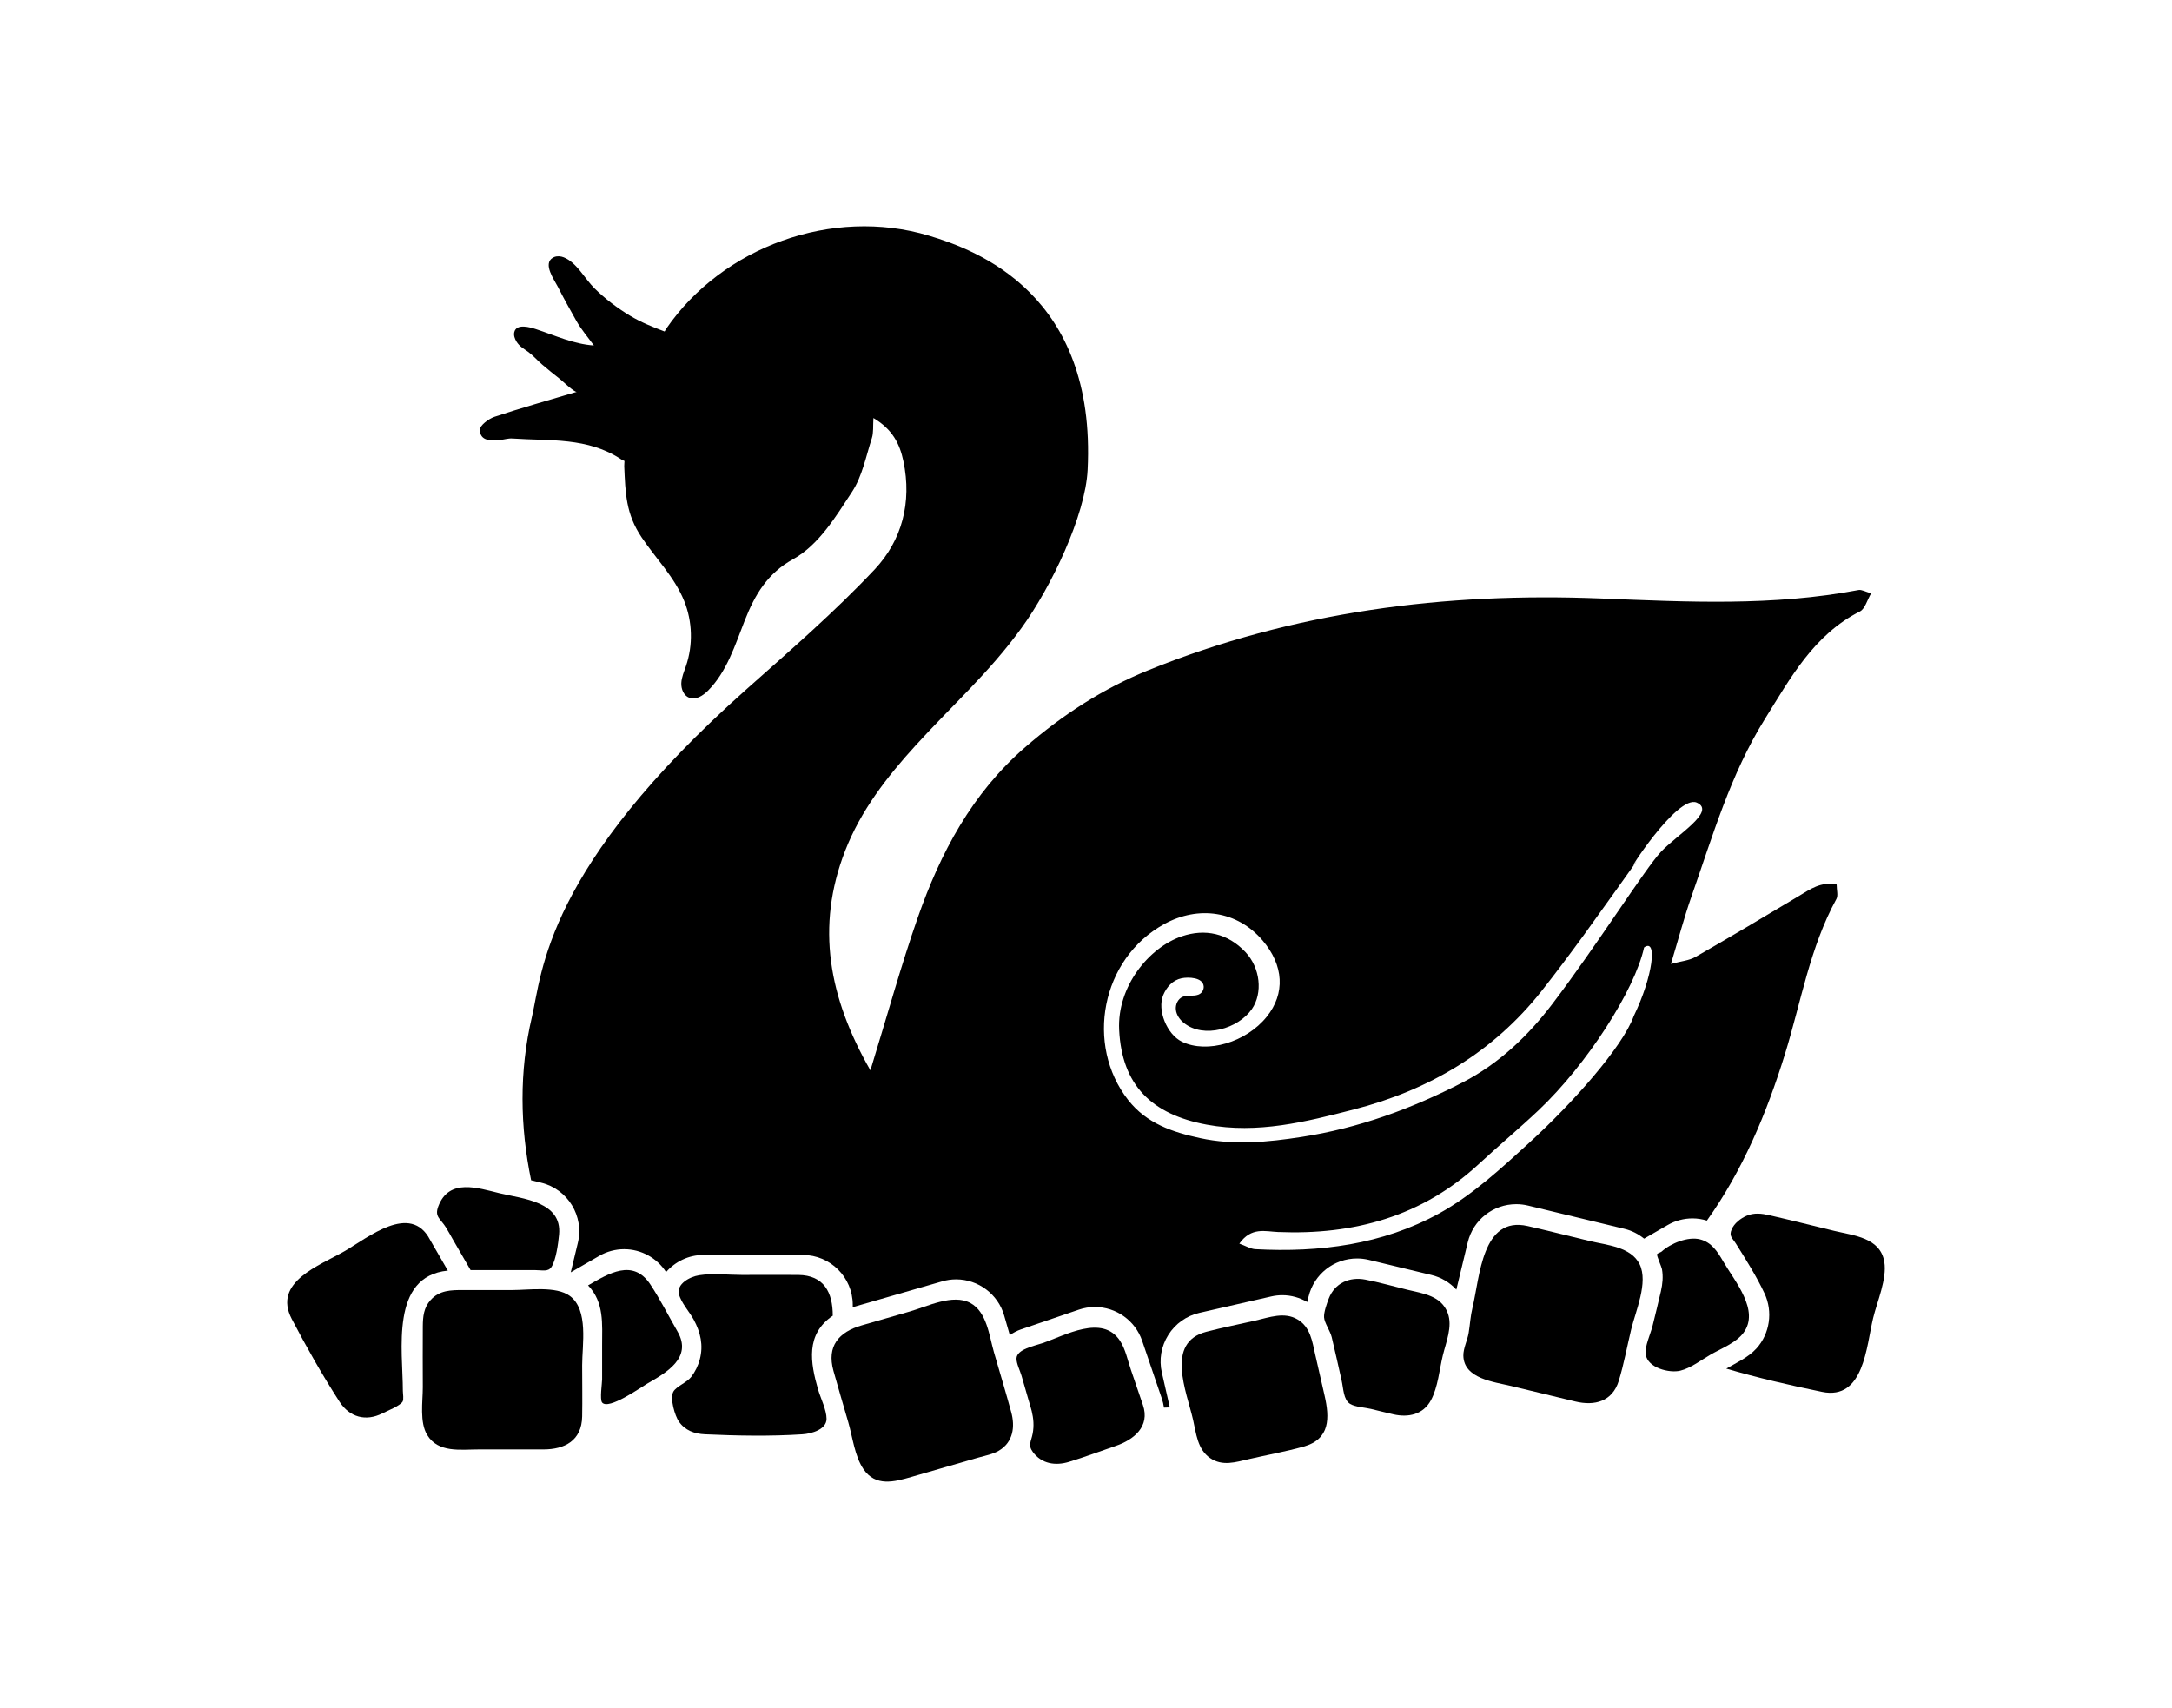
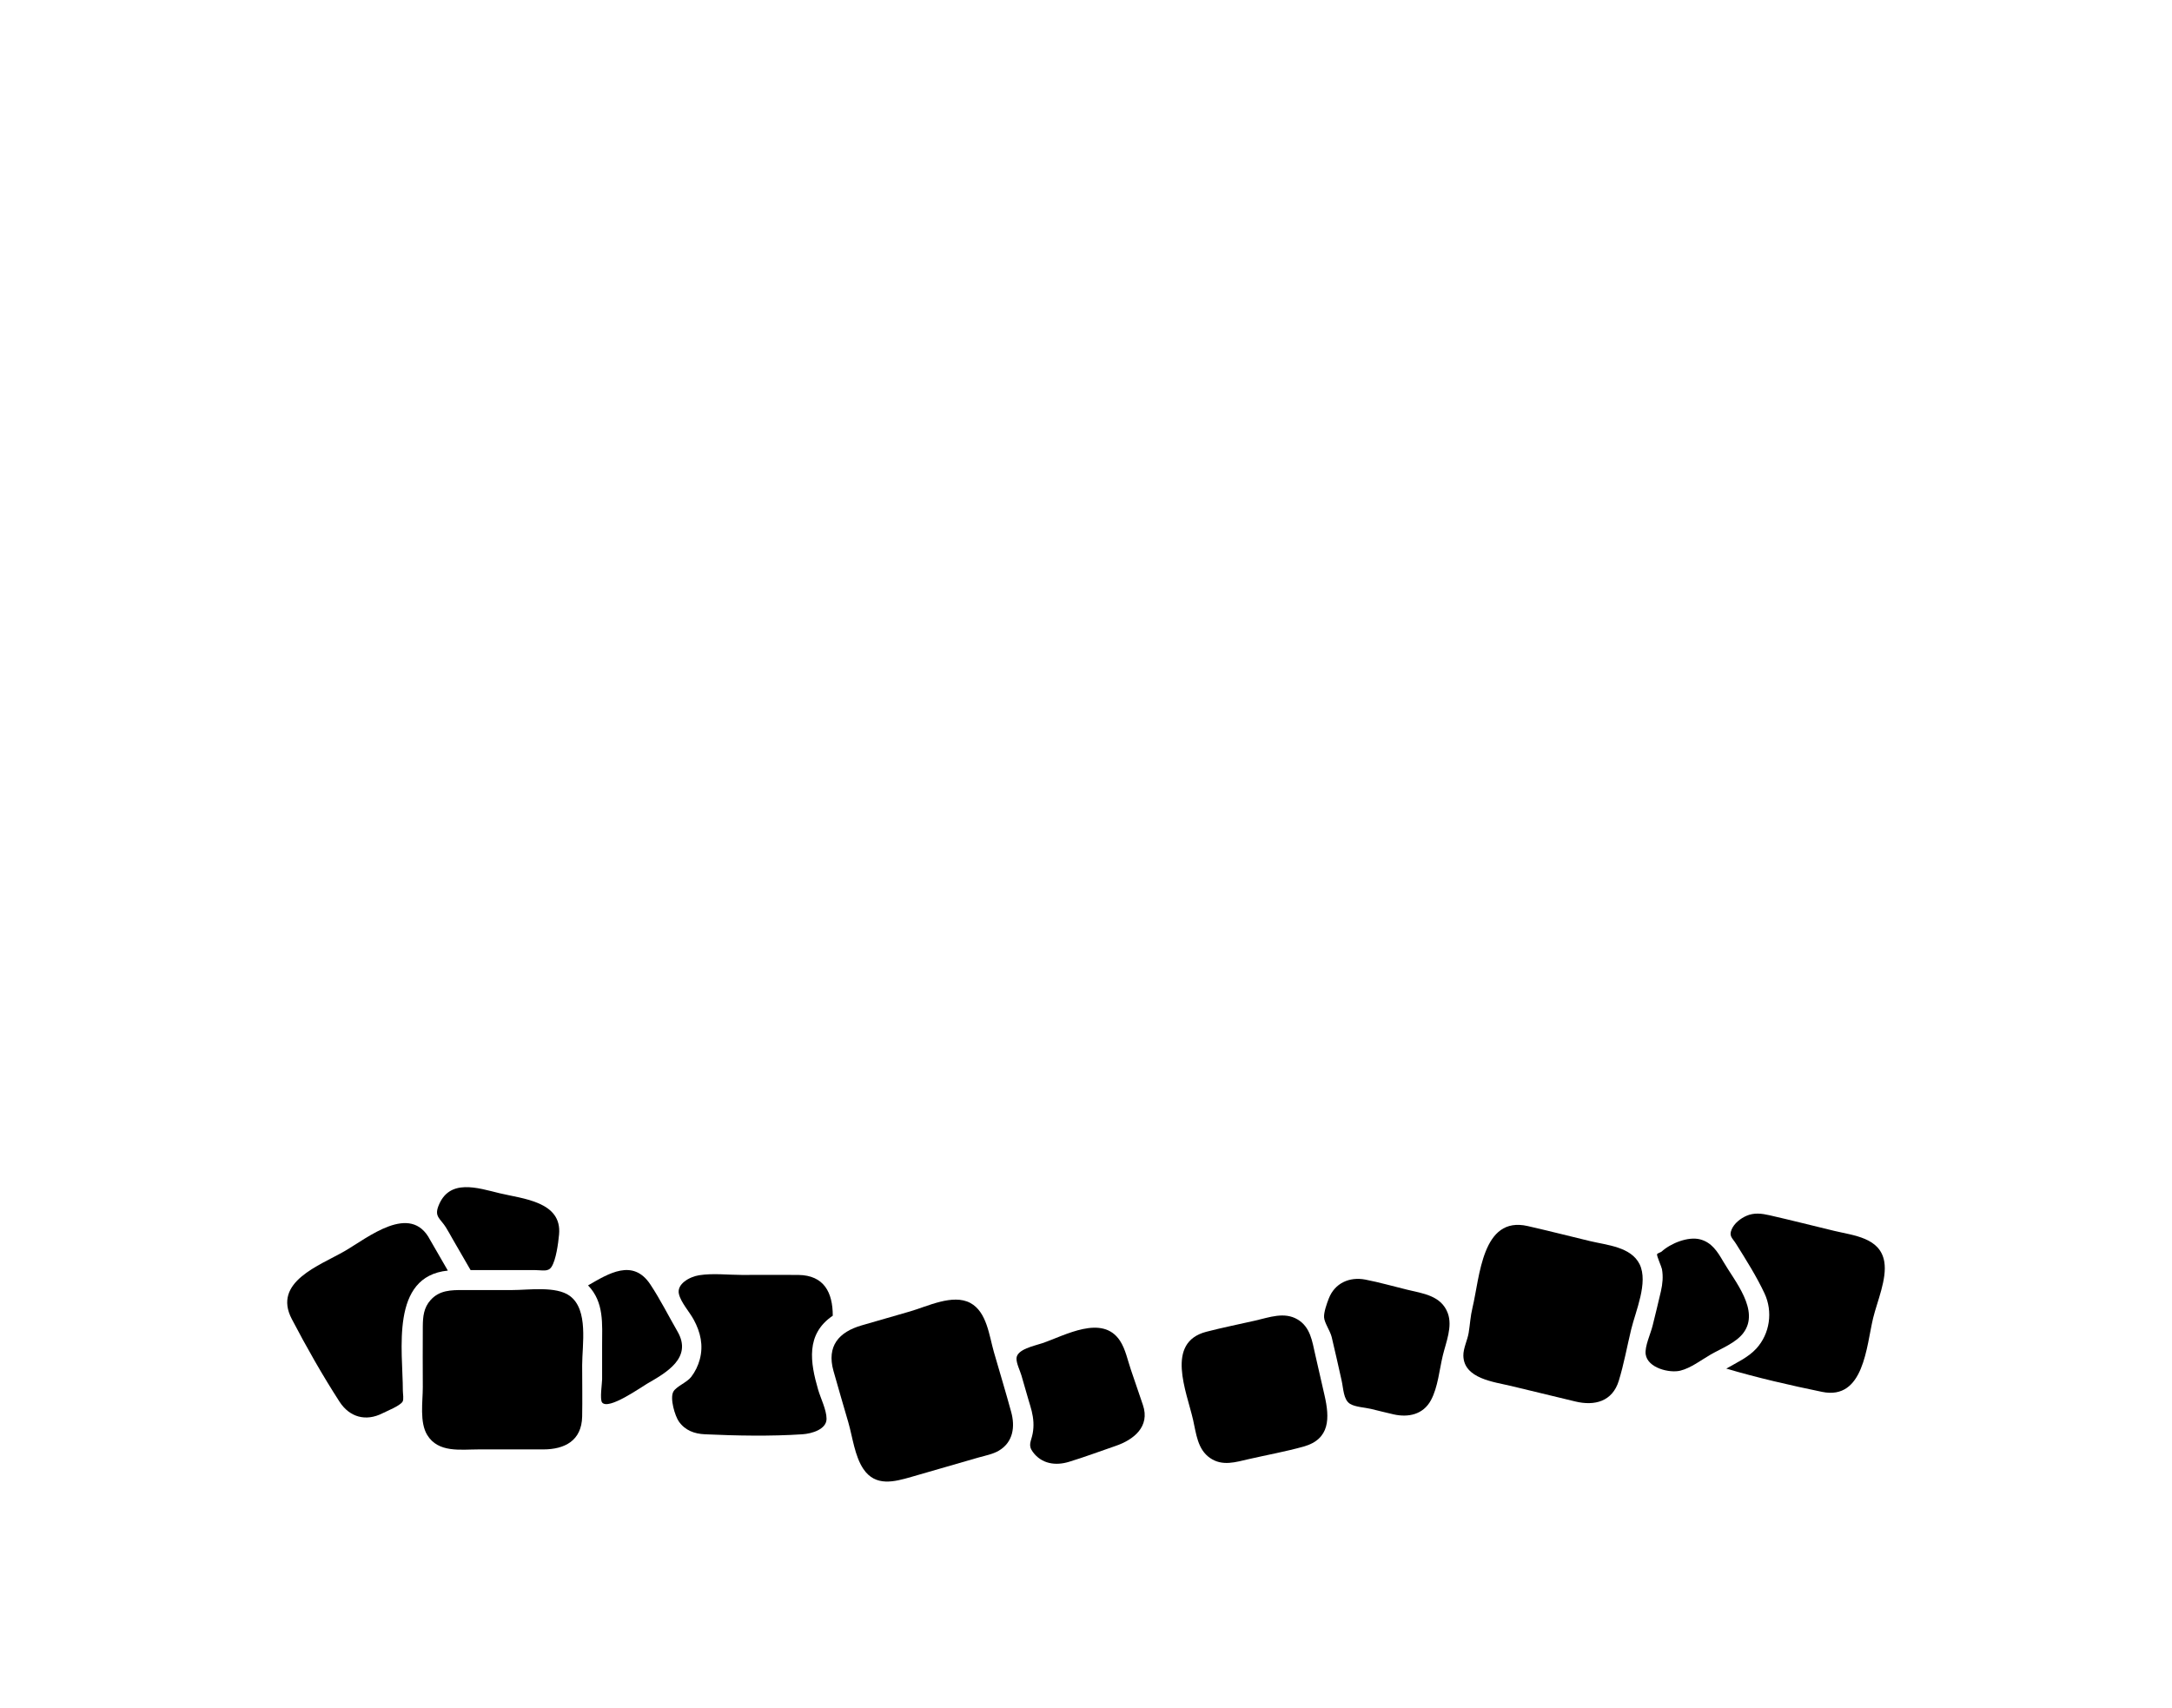
<svg xmlns="http://www.w3.org/2000/svg" version="1.1" id="Layer_1" x="0px" y="0px" viewBox="0 0 227.967 179.263" style="enable-background:new 0 0 227.967 179.263;" xml:space="preserve">
  <g>
    <path d="M197.77,132.437c-0.423-2.541-3.227-2.756-5.248-3.243c-2.265-0.547-4.526-1.121-6.797-1.64   c-0.821-0.188-1.621-0.29-2.425,0.061c-0.614,0.268-1.275,0.782-1.548,1.418c-0.311,0.727,0.066,0.89,0.47,1.536   c1.039,1.66,2.147,3.413,2.977,5.188c0.893,1.911,0.567,4.228-0.862,5.792c-0.847,0.927-2.077,1.48-3.151,2.1   c3.277,0.967,6.705,1.752,10.052,2.442c4.402,0.907,4.648-4.794,5.363-7.756C197.014,136.628,198.069,134.233,197.77,132.437z" />
    <path d="M49.391,133.309c2.253,0,4.507,0,6.76,0c0.777,0,1.373,0.217,1.733-0.335c0.48-0.735,0.708-2.482,0.794-3.397   c0.328-3.467-3.817-3.749-6.238-4.333c-2.288-0.552-5.312-1.605-6.436,1.372c-0.413,1.094,0.203,1.272,0.79,2.198   c0.24,0.378,0.449,0.778,0.673,1.166C48.109,131.089,48.75,132.199,49.391,133.309z" />
    <path d="M45.14,130.135c-2.044-3.946-6.546-0.215-8.972,1.186c-2.631,1.519-7.579,3.228-5.545,7.121   c1.529,2.926,3.22,5.911,5.013,8.683c1.053,1.628,2.757,2.101,4.5,1.219c0.49-0.248,1.829-0.776,2.113-1.22   c0.151-0.236,0.033-0.855,0.033-1.144c0-4.233-1.358-12.012,4.721-12.618C46.382,132.286,45.761,131.21,45.14,130.135z" />
    <path d="M182.978,139.909c1.772-2.354-0.935-5.464-2.113-7.504c-0.593-1.026-1.215-2.012-2.439-2.323   c-1.256-0.319-3.077,0.415-4.033,1.289c-0.079,0.072-0.441,0.175-0.473,0.273c-0.053,0.165,0.472,1.323,0.514,1.563   c0.142,0.791,0.065,1.548-0.109,2.323c-0.272,1.212-0.583,2.418-0.875,3.625c-0.193,0.801-0.845,2.179-0.724,3.001   c0.212,1.438,2.505,1.985,3.625,1.712c1.116-0.272,2.21-1.124,3.194-1.692C180.647,141.542,182.195,140.95,182.978,139.909z" />
    <path d="M119.957,147.469c-0.422-1.238-0.844-2.476-1.266-3.714c-0.331-0.97-0.566-2.154-1.138-3.025   c-1.852-2.818-5.778-0.557-8.139,0.248c-0.846,0.288-2.687,0.635-2.725,1.596c-0.021,0.526,0.376,1.301,0.52,1.801   c0.245,0.848,0.489,1.695,0.734,2.543c0.113,0.392,0.245,0.784,0.341,1.181c0.192,0.792,0.254,1.552,0.103,2.362   c-0.159,0.845-0.521,1.208,0.016,1.938c0.918,1.248,2.375,1.467,3.779,1.04c1.655-0.502,3.283-1.119,4.92-1.677   C118.982,151.121,120.731,149.741,119.957,147.469z" />
    <path d="M172.092,132.7c-0.907-1.841-3.434-2.006-5.212-2.435c-2.179-0.526-4.353-1.077-6.537-1.577   c-4.81-1.1-5.016,5.342-5.796,8.575c-0.22,0.912-0.251,1.712-0.4,2.63c-0.125,0.767-0.57,1.625-0.557,2.394   c0.041,2.428,3.25,2.761,4.994,3.182c2.256,0.544,4.511,1.088,6.767,1.633c2.001,0.483,3.88,0.014,4.552-2.172   c0.538-1.752,0.871-3.61,1.301-5.391C171.668,137.611,173.018,134.618,172.092,132.7z" />
    <path d="M151.953,137.824c-0.689-1.841-2.602-2.056-4.255-2.455c-1.46-0.352-2.921-0.777-4.396-1.061   c-1.657-0.319-3.21,0.36-3.842,1.998c-0.199,0.515-0.524,1.426-0.49,1.961c0.038,0.587,0.64,1.413,0.802,2.077   c0.367,1.505,0.69,3.021,1.035,4.531c0.201,0.878,0.188,2.044,0.895,2.477c0.547,0.336,1.555,0.375,2.179,0.526   c0.794,0.192,1.586,0.395,2.383,0.575c1.553,0.351,3.112,0.022,3.926-1.49c0.733-1.363,0.883-3.198,1.243-4.689   C151.766,140.894,152.478,139.226,151.953,137.824z" />
    <path d="M139.022,146.468c-0.327-1.433-0.655-2.866-0.982-4.3c-0.318-1.393-0.503-2.878-1.853-3.679   c-1.394-0.827-2.974-0.213-4.421,0.117c-1.714,0.392-3.449,0.734-5.151,1.177c-4.333,1.128-2.076,6.253-1.393,9.243   c0.328,1.434,0.459,3.087,1.772,4c1.304,0.907,2.711,0.435,4.107,0.116c1.894-0.433,3.832-0.782,5.704-1.303   C139.631,151.053,139.558,148.812,139.022,146.468z" />
    <path d="M87.405,138.099c0-2.455-0.925-4.251-3.623-4.28c-1.963-0.021-3.928,0-5.892,0c-1.458,0-3.062-0.198-4.509,0.031   c-1.021,0.162-2.374,0.927-2.123,1.973c0.216,0.901,1.111,1.873,1.556,2.695c0.711,1.314,1.028,2.691,0.633,4.169   c-0.178,0.663-0.483,1.291-0.901,1.836c-0.439,0.573-1.561,0.998-1.867,1.536c-0.405,0.713,0.177,2.579,0.565,3.135   c0.662,0.948,1.634,1.299,2.741,1.35c3.348,0.154,6.893,0.22,10.236,0c0.978-0.064,2.531-0.515,2.531-1.622   c0-0.939-0.626-2.168-0.887-3.071C85.049,143.028,84.532,140.046,87.405,138.099z" />
    <path d="M104.318,141.918c-0.494-1.71-0.736-4.226-2.478-5.159c-1.837-0.984-4.501,0.362-6.312,0.885   c-1.697,0.49-3.393,0.98-5.09,1.469c-2.405,0.694-3.685,2.178-2.961,4.773c0.505,1.81,1.042,3.611,1.563,5.416   c0.446,1.544,0.668,3.535,1.58,4.885c1.271,1.882,3.235,1.349,5.039,0.828c2.333-0.674,4.666-1.347,6.999-2.021   c0.714-0.206,1.548-0.354,2.192-0.74c1.501-0.9,1.702-2.513,1.282-4.049C105.558,146.102,104.923,144.013,104.318,141.918z" />
    <path d="M71.113,139.762c-0.947-1.64-1.81-3.368-2.856-4.947c-1.823-2.751-4.379-1.144-6.537,0.101   c1.709,1.771,1.476,4.059,1.476,6.304c0,1.187,0,2.374,0,3.56c0,0.404-0.261,2.103,0,2.427c0.669,0.829,4.065-1.594,4.73-1.977   C69.907,144.086,72.708,142.525,71.113,139.762z" />
    <path d="M59.808,136.021c-1.436-1.056-4.32-0.617-6.021-0.617c-1.723,0-3.446,0-5.169,0c-1.275,0-2.487,0.009-3.424,1.05   c-0.721,0.8-0.809,1.741-0.818,2.749c-0.021,2.135,0,4.271,0,6.406c0,1.519-0.355,3.671,0.467,5.013   c1.159,1.891,3.495,1.509,5.382,1.509c2.264,0,4.529,0,6.793,0c2.254,0,4.037-0.918,4.084-3.461c0.033-1.789,0-3.584,0-5.374   C61.102,141.164,61.791,137.479,59.808,136.021z" />
-     <path d="M195.066,61.928c-8.97,1.713-18.003,1.251-27.044,0.888c-16.338-0.655-32.273,1.359-47.528,7.543   c-4.756,1.928-8.996,4.69-12.885,8.06c-5.585,4.84-8.905,11.09-11.282,17.889c-1.752,5.013-3.161,10.146-4.973,16.038   c-4.376-7.654-5.744-15.083-2.658-23.03c1.64-4.223,4.366-7.736,7.387-11.055c3.923-4.31,7.696-7.614,11.126-12.341   c3.162-4.356,6.704-11.832,6.944-16.588c0.927-18.404-11.536-23.057-16.65-24.59c-10.151-3.044-21.678,1.177-27.578,9.763   c-0.064,0.093-0.108,0.197-0.171,0.29c-1.243-0.469-2.482-0.968-3.607-1.644c-1.356-0.816-2.627-1.778-3.756-2.889   c-1.018-1.002-1.852-2.706-3.22-3.248c-0.312-0.124-0.675-0.154-0.986-0.038c-0.057,0.022-0.112,0.048-0.164,0.079   c-1.082,0.641,0.17,2.339,0.54,3.069c0.607,1.197,1.26,2.37,1.921,3.538c0.521,0.921,1.227,1.737,1.85,2.6   c-2.111-0.138-4.084-1.056-6.063-1.708c-0.6-0.198-2.079-0.641-2.294,0.32c-0.075,0.336,0.053,0.686,0.233,0.978   c0.323,0.527,0.753,0.735,1.222,1.076c0.517,0.377,0.968,0.901,1.456,1.32c0.607,0.52,1.23,1.023,1.86,1.515   c0.234,0.183,1.55,1.435,1.786,1.365c-3.134,0.936-5.909,1.708-8.637,2.622c-0.626,0.21-1.558,0.929-1.537,1.376   c0.055,1.181,1.15,1.137,2.075,1.06c0.449-0.037,0.9-0.192,1.341-0.162c3.898,0.275,7.899-0.158,11.446,2.204   c0.124,0.082,0.21,0.094,0.324,0.158c0.003,0.183-0.034,0.36-0.026,0.544c0.12,2.873,0.177,5.014,1.824,7.47   c1.49,2.222,3.449,4.161,4.466,6.675c0.873,2.16,0.941,4.635,0.187,6.839c-0.201,0.587-0.46,1.168-0.487,1.787   c-0.027,0.619,0.251,1.306,0.827,1.533c0.691,0.272,1.441-0.21,1.966-0.735c1.975-1.97,2.839-4.755,3.857-7.352   c1.097-2.801,2.439-4.991,5.067-6.444c2.737-1.513,4.518-4.522,6.199-7.075c1.074-1.632,1.464-3.727,2.082-5.638   c0.19-0.589,0.109-1.265,0.166-2.115c2.014,1.2,2.764,2.715,3.147,4.54c0.905,4.318-0.153,8.31-3.032,11.367   c-4.173,4.431-8.803,8.446-13.36,12.492c-21.263,18.875-21.507,29.811-22.598,34.456c-1.354,5.764-1.247,11.515-0.085,17.152   l1.043,0.252c2.807,0.677,4.54,3.512,3.862,6.319l-0.746,3.092l2.997-1.73c0.792-0.457,1.694-0.699,2.61-0.699h0   c1.783,0,3.44,0.917,4.399,2.399c0.96-1.09,2.35-1.793,3.914-1.793h10.442c2.888,0,5.237,2.349,5.237,5.237v0.243l9.404-2.715   c0.471-0.136,0.958-0.205,1.447-0.205h0c2.322,0,4.394,1.556,5.037,3.784l0.596,2.064c0.364-0.24,0.751-0.454,1.182-0.601   l6.061-2.066c0.544-0.185,1.11-0.279,1.683-0.279h0c2.246,0,4.24,1.425,4.964,3.546l2.066,6.061   c0.107,0.313,0.178,0.632,0.224,0.952c0.204-0.007,0.409-0.014,0.613-0.023l-0.834-3.649c-0.311-1.36-0.072-2.763,0.674-3.95   c0.745-1.187,1.905-2.011,3.265-2.322l7.544-1.724c0.382-0.087,0.773-0.131,1.163-0.131h0c0.939,0,1.834,0.263,2.614,0.716   l0.136-0.562c0.57-2.36,2.665-4.008,5.095-4.008h0c0.411,0,0.823,0.049,1.224,0.146l6.582,1.588   c1.042,0.251,1.933,0.802,2.611,1.536l1.197-4.962c0.57-2.36,2.665-4.008,5.095-4.008h0c0.411,0,0.823,0.049,1.224,0.146   l10.15,2.449c0.762,0.184,1.448,0.544,2.042,1.024l2.472-1.427c0.792-0.457,1.695-0.699,2.61-0.699h0   c0.519,0,1.025,0.084,1.508,0.231c3.75-5.259,6.267-11.246,8.2-17.501c1.686-5.455,2.605-11.162,5.393-16.258   c0.199-0.365,0.026-0.933,0.026-1.515c-1.673-0.338-2.792,0.505-3.972,1.21c-3.604,2.153-7.208,4.307-10.85,6.394   c-0.658,0.377-1.497,0.439-2.572,0.734c0.804-2.663,1.384-4.882,2.141-7.039c2.232-6.362,4.113-12.887,7.717-18.667   c2.683-4.302,5.136-8.846,9.978-11.296c0.537-0.272,0.752-1.181,1.18-1.903C195.778,62.107,195.393,61.866,195.066,61.928z    M171.47,106.657c-1.172,3.248-6.459,9.167-10.87,13.2c-2.995,2.739-6.065,5.591-9.581,7.521   c-5.913,3.246-12.529,4.104-19.261,3.737c-0.507-0.028-0.997-0.339-1.68-0.584c1.256-1.774,2.731-1.274,4.054-1.219   c7.96,0.33,15.129-1.623,21.104-7.155c2.055-1.903,4.211-3.7,6.247-5.623c5.071-4.793,10.108-12.629,11.074-17.087   C173.983,98.399,173.505,102.468,171.47,106.657z M174.312,89.424c-1.675,1.795-6.75,9.867-11.377,15.944   c-2.541,3.339-5.585,6.261-9.416,8.241c-5.359,2.769-10.952,4.81-16.923,5.728c-3.53,0.543-7.073,0.89-10.627,0.122   c-2.901-0.627-5.626-1.53-7.564-4.007c-4.516-5.77-2.859-14.812,3.791-18.464c3.576-1.964,7.664-1.396,10.322,1.72   c2.233,2.619,2.393,5.57,0.434,8.011c-2.158,2.689-6.266,3.898-8.898,2.619c-1.589-0.773-2.617-3.328-1.967-4.891   c0.357-0.857,0.998-1.577,1.936-1.771c0.698-0.144,2.232-0.1,2.311,0.842c0.025,0.295-0.115,0.598-0.355,0.77   c-0.515,0.37-1.263,0.088-1.846,0.336c-0.506,0.215-0.779,0.815-0.716,1.361c0.062,0.547,0.405,1.03,0.832,1.376   c2.084,1.691,5.715,0.613,7.141-1.445c1.172-1.691,0.887-4.332-0.674-5.99c-1.862-1.976-4.235-2.477-6.669-1.655   c-3.466,1.17-6.81,5.278-6.584,9.827c0.286,5.793,3.391,8.872,9.204,9.947c5.345,0.988,10.408-0.3,15.449-1.6   c7.852-2.025,14.585-5.981,19.678-12.422c1.503-1.901,2.952-3.846,4.383-5.803c0.522-0.714,6.632-9.222,5.413-7.599   c-1.219,1.623,4.428-7.3,6.502-6.379C180.166,85.163,175.988,87.629,174.312,89.424z" />
  </g>
  <rect id="rectPath" y="0" style="fill:none;" width="227.967" height="179.263" />
</svg>